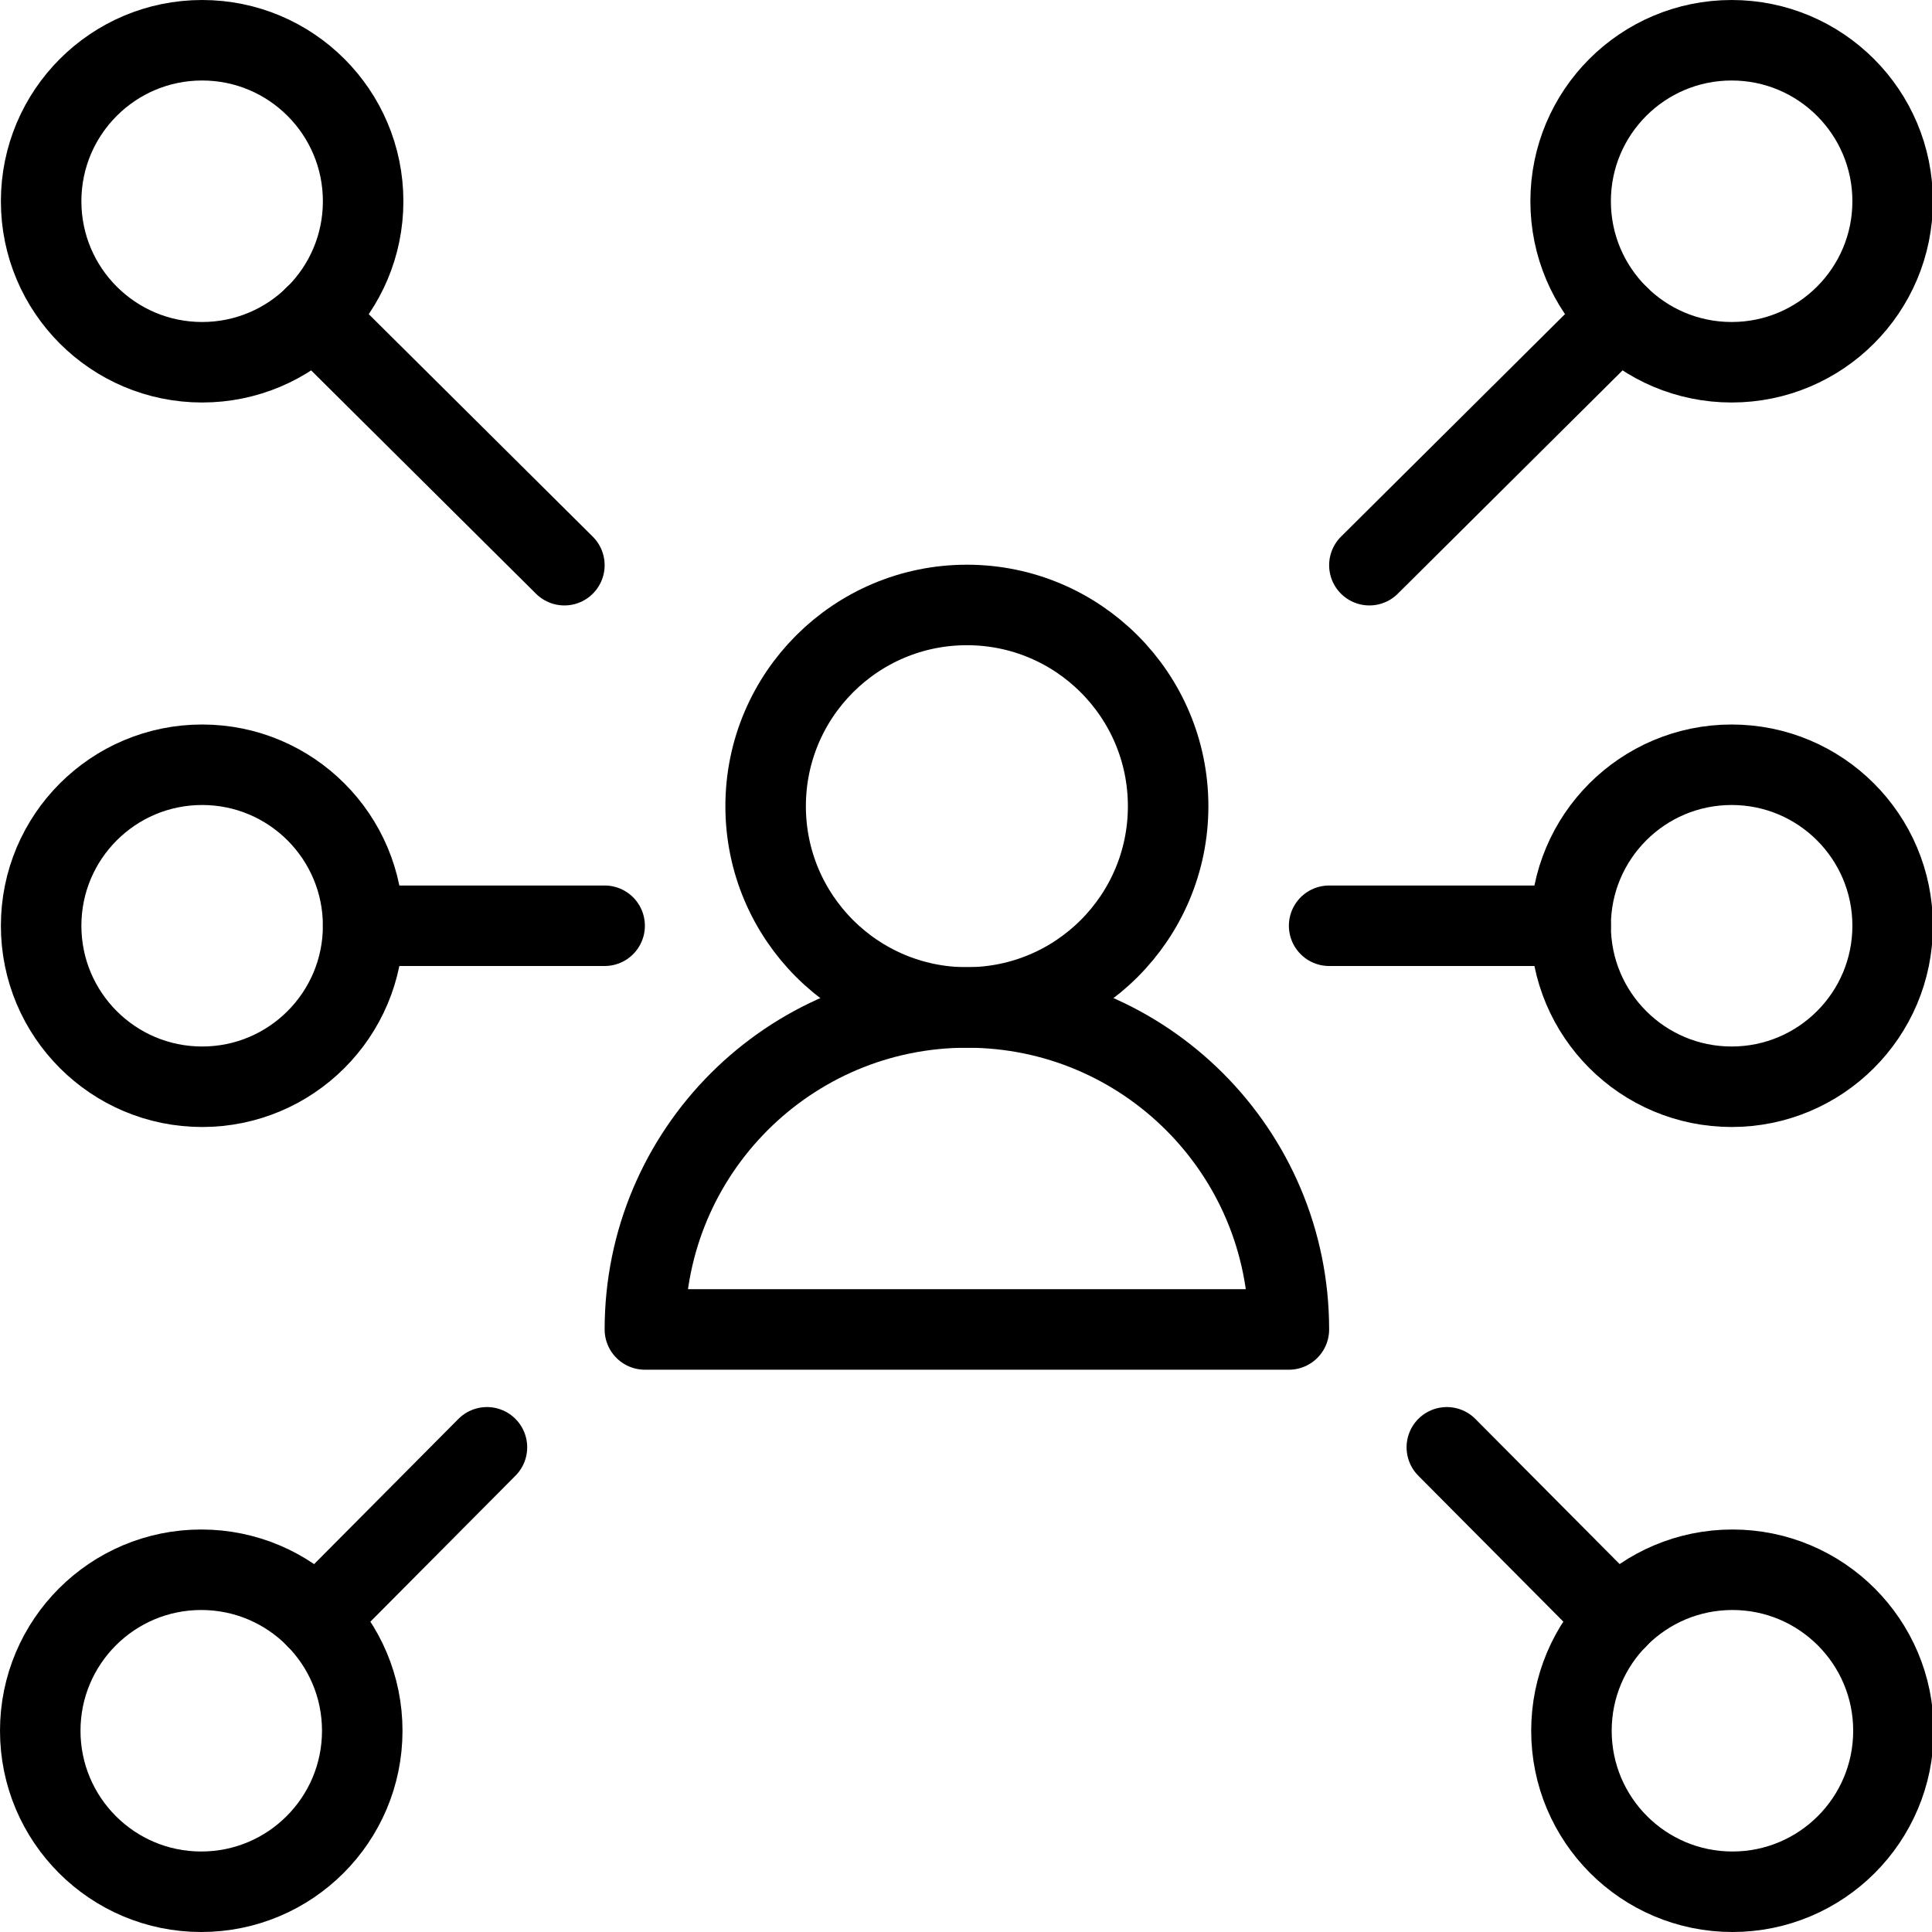
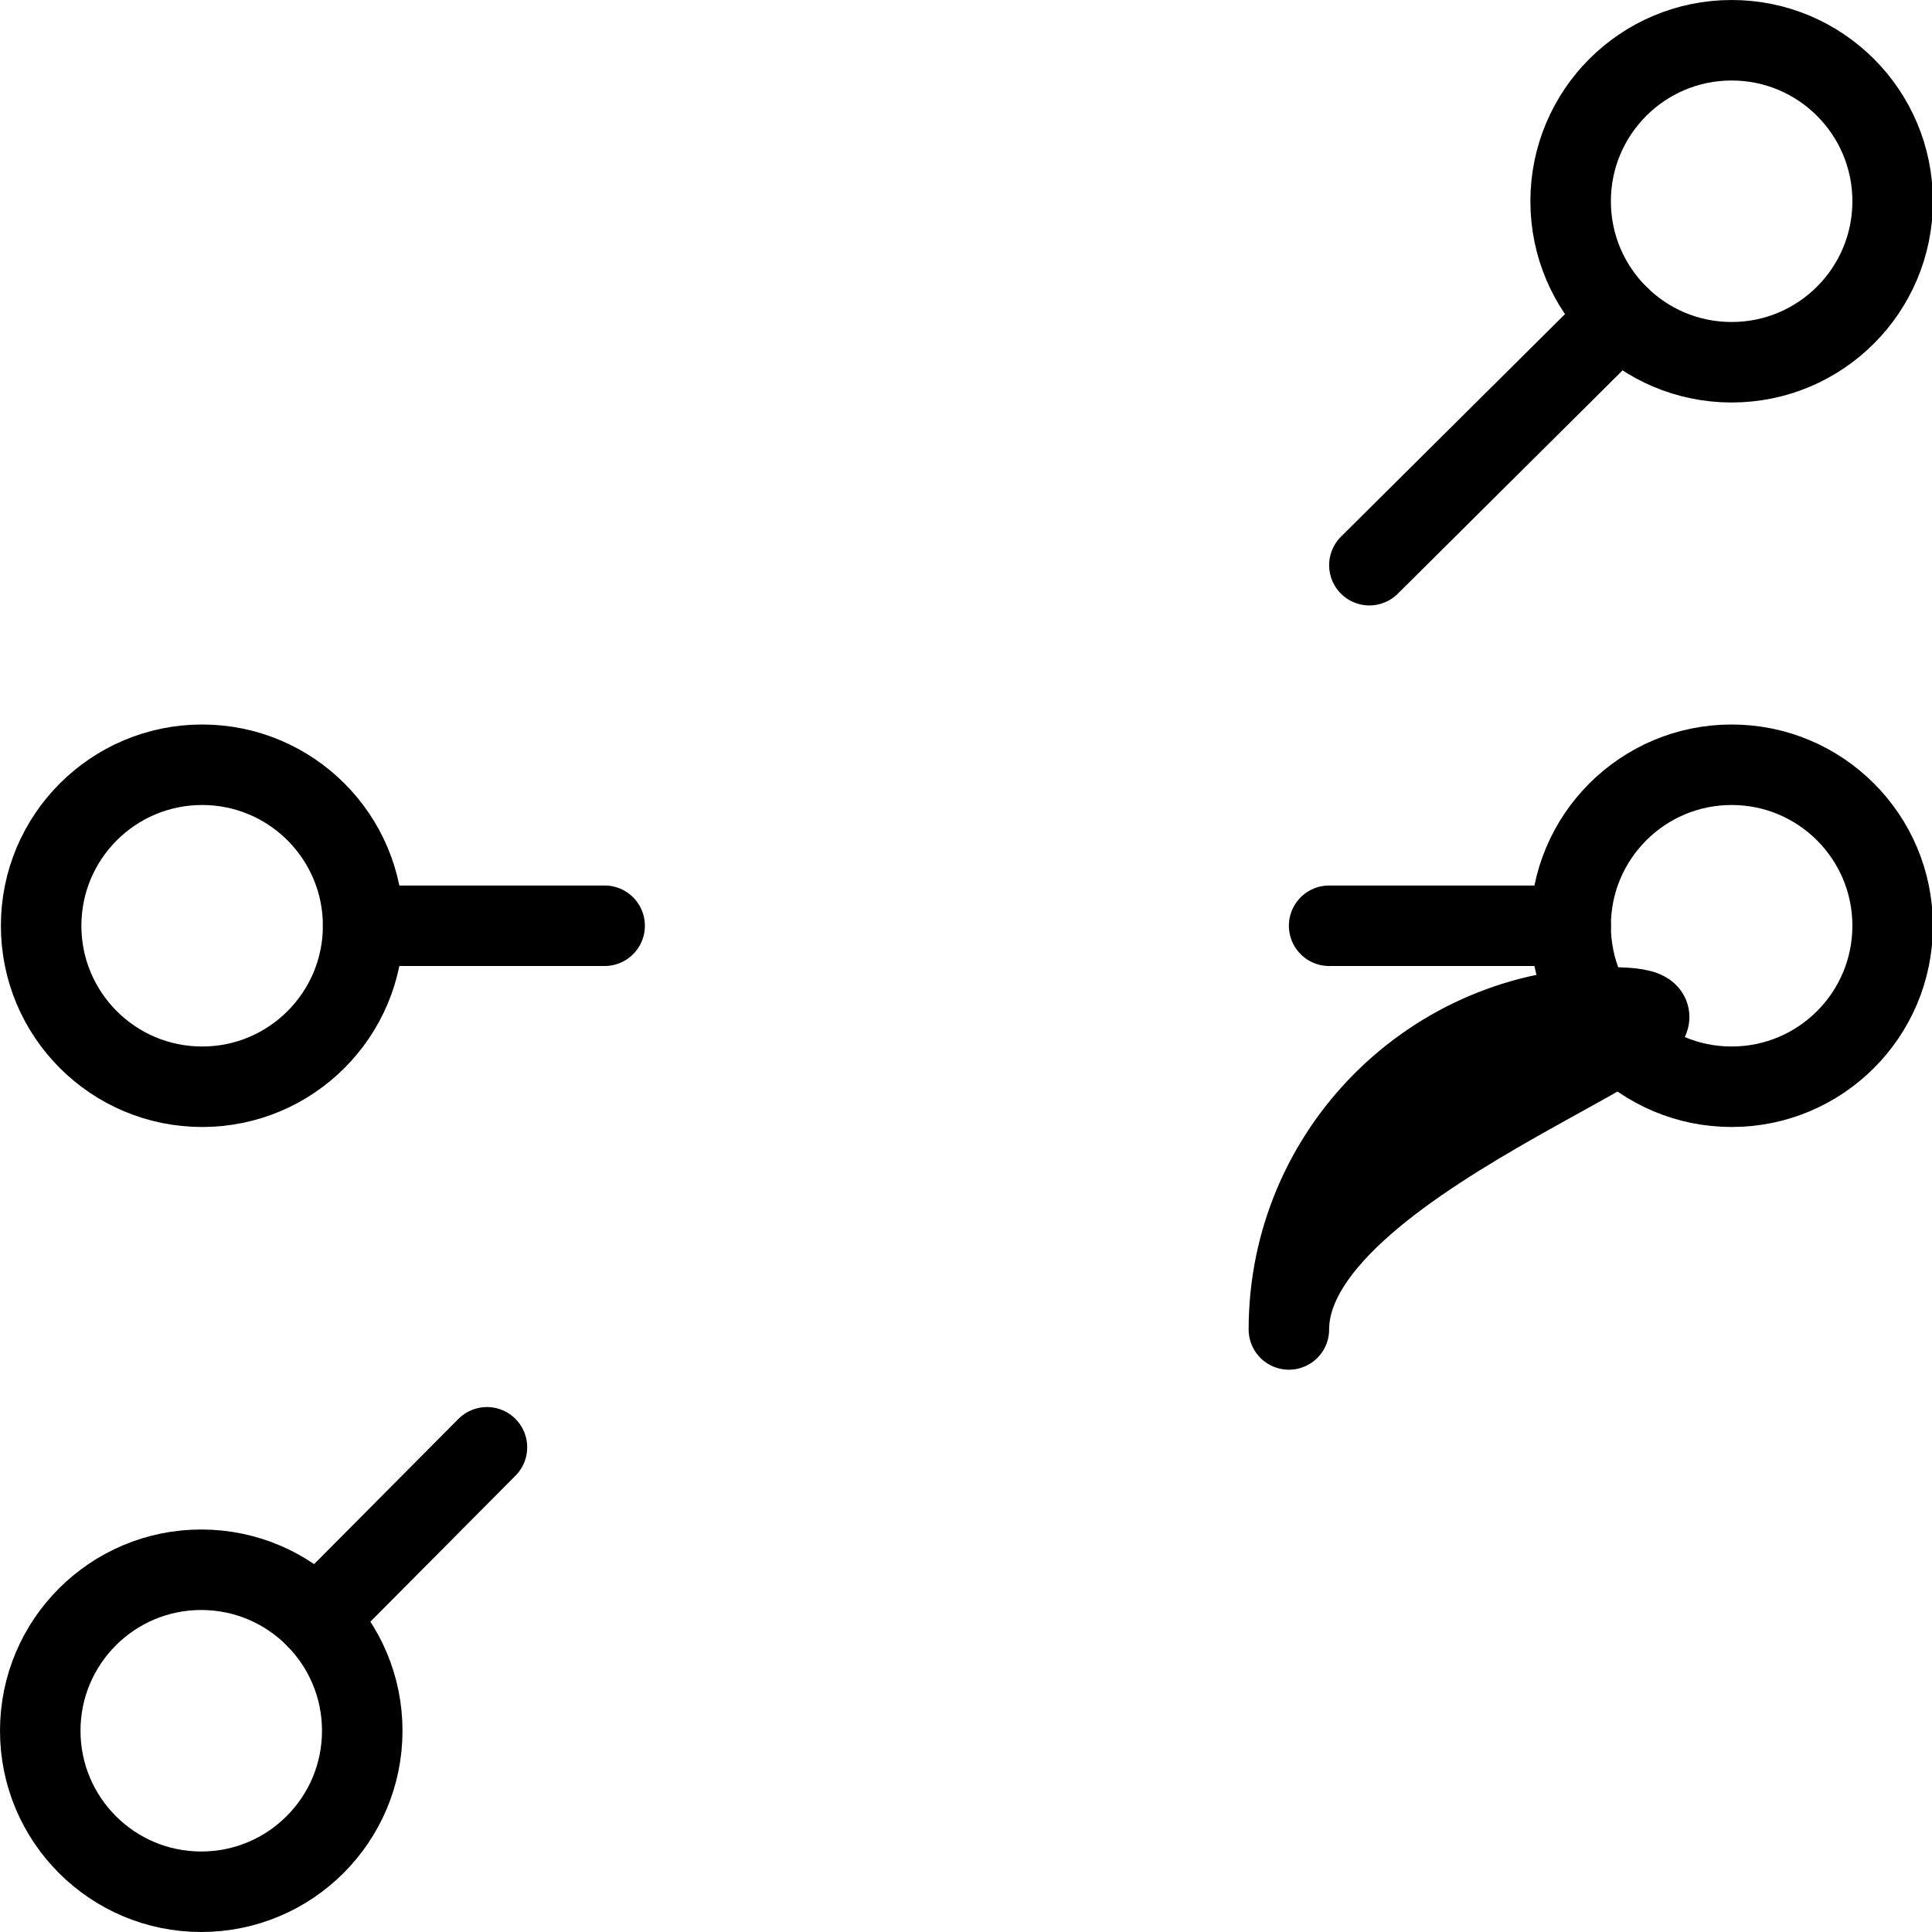
<svg xmlns="http://www.w3.org/2000/svg" version="1.1" x="0px" y="0px" width="24px" height="24px" viewBox="0 0 24 24" enable-background="new 0 0 24 24" xml:space="preserve">
  <g id="Outline_Icons">
    <g>
-       <circle fill="none" stroke="#000000" stroke-linecap="round" stroke-linejoin="round" stroke-miterlimit="10" cx="12.011" cy="10.015" r="2.5" />
-       <path fill="none" stroke="#000000" stroke-linecap="round" stroke-linejoin="round" stroke-miterlimit="10" d="M16.011,16.515h-8    c0-2.209,1.79-4,4-4S16.011,14.306,16.011,16.515z" />
+       <path fill="none" stroke="#000000" stroke-linecap="round" stroke-linejoin="round" stroke-miterlimit="10" d="M16.011,16.515c0-2.209,1.79-4,4-4S16.011,14.306,16.011,16.515z" />
      <line fill="none" stroke="#000000" stroke-linecap="round" stroke-linejoin="round" stroke-miterlimit="10" x1="17.011" y1="7.021" x2="20.118" y2="3.934" />
      <circle fill="none" stroke="#000000" stroke-linecap="round" stroke-linejoin="round" stroke-miterlimit="10" cx="21.511" cy="2.5" r="2" />
-       <line fill="none" stroke="#000000" stroke-linecap="round" stroke-linejoin="round" stroke-miterlimit="10" x1="17.973" y1="17.979" x2="20.088" y2="20.107" />
-       <circle fill="none" stroke="#000000" stroke-linecap="round" stroke-linejoin="round" stroke-miterlimit="10" cx="21.521" cy="21.5" r="2" />
-       <line fill="none" stroke="#000000" stroke-linecap="round" stroke-linejoin="round" stroke-miterlimit="10" x1="7.011" y1="7.021" x2="3.903" y2="3.934" />
-       <circle fill="none" stroke="#000000" stroke-linecap="round" stroke-linejoin="round" stroke-miterlimit="10" cx="2.511" cy="2.5" r="2" />
      <line fill="none" stroke="#000000" stroke-linecap="round" stroke-linejoin="round" stroke-miterlimit="10" x1="6.049" y1="17.979" x2="3.934" y2="20.107" />
      <circle fill="none" stroke="#000000" stroke-linecap="round" stroke-linejoin="round" stroke-miterlimit="10" cx="2.5" cy="21.5" r="2" />
      <line fill="none" stroke="#000000" stroke-linecap="round" stroke-linejoin="round" stroke-miterlimit="10" x1="16.511" y1="11.5" x2="19.511" y2="11.5" />
      <circle fill="none" stroke="#000000" stroke-linecap="round" stroke-linejoin="round" stroke-miterlimit="10" cx="21.511" cy="11.5" r="2" />
      <line fill="none" stroke="#000000" stroke-linecap="round" stroke-linejoin="round" stroke-miterlimit="10" x1="7.511" y1="11.5" x2="4.511" y2="11.5" />
      <circle fill="none" stroke="#000000" stroke-linecap="round" stroke-linejoin="round" stroke-miterlimit="10" cx="2.511" cy="11.5" r="2" />
    </g>
  </g>
  <g id="Invisibla_Shape">
    <rect fill="none" width="24" height="24" />
  </g>
</svg>